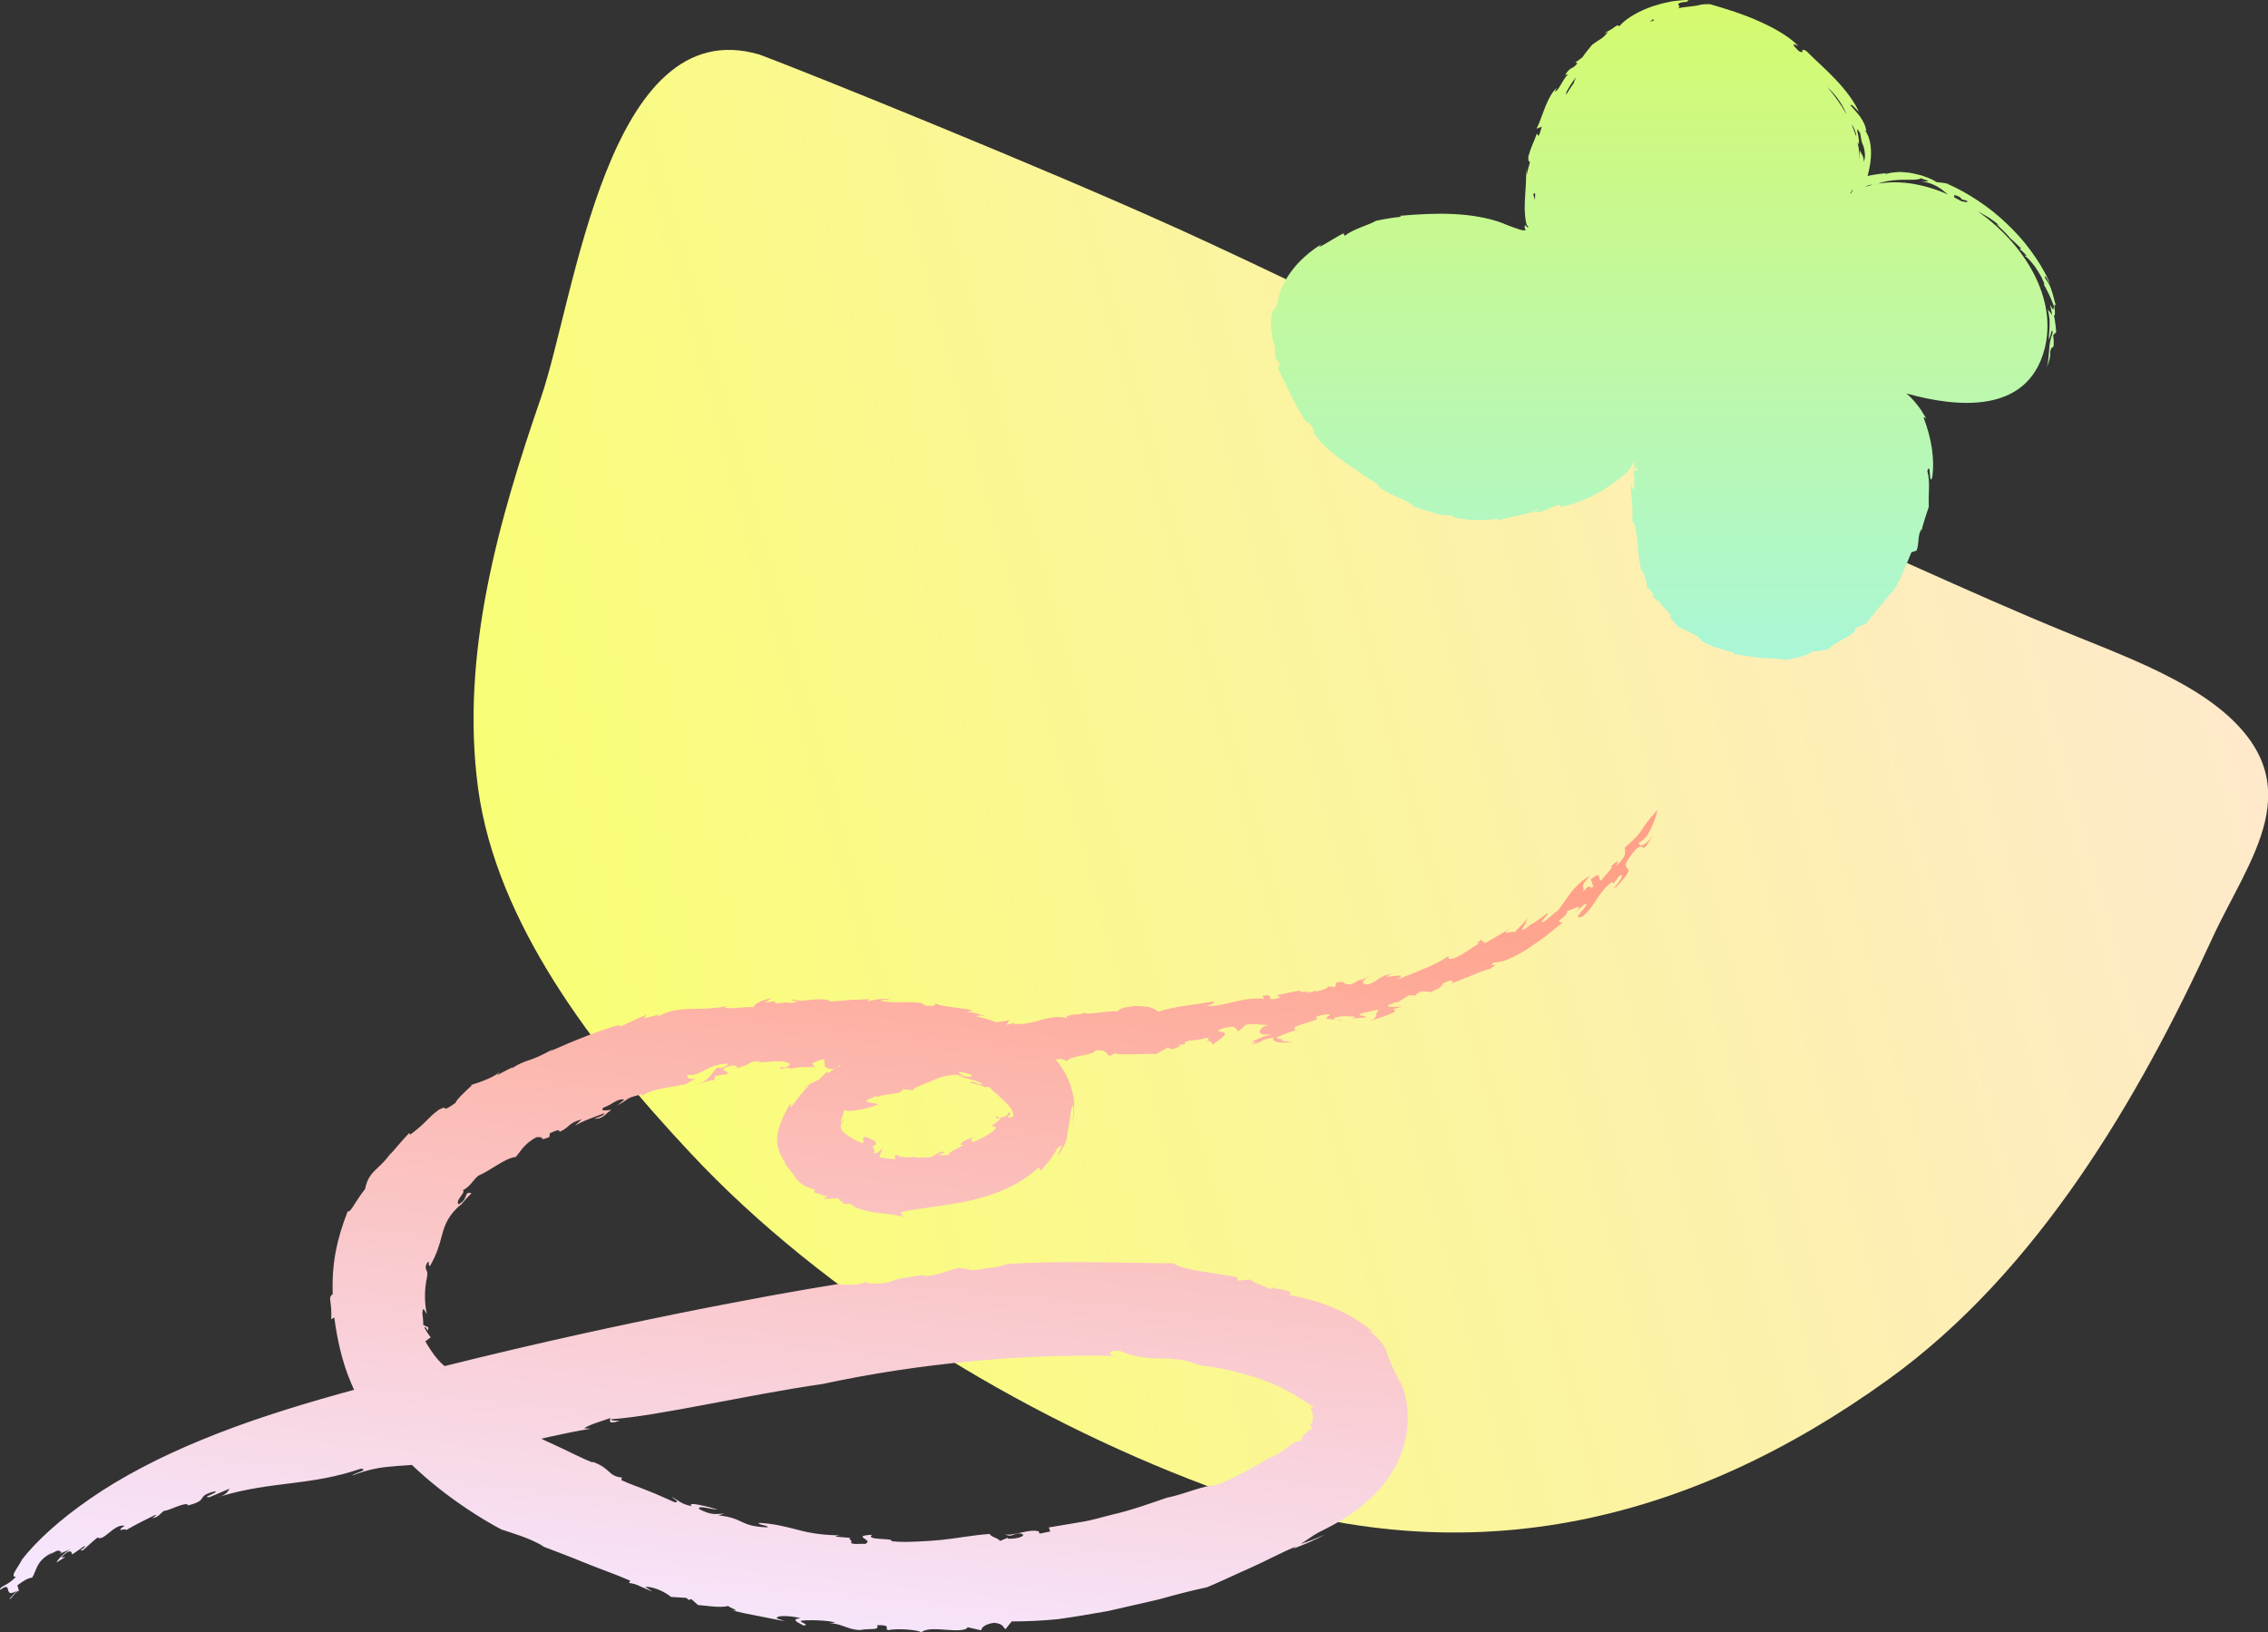
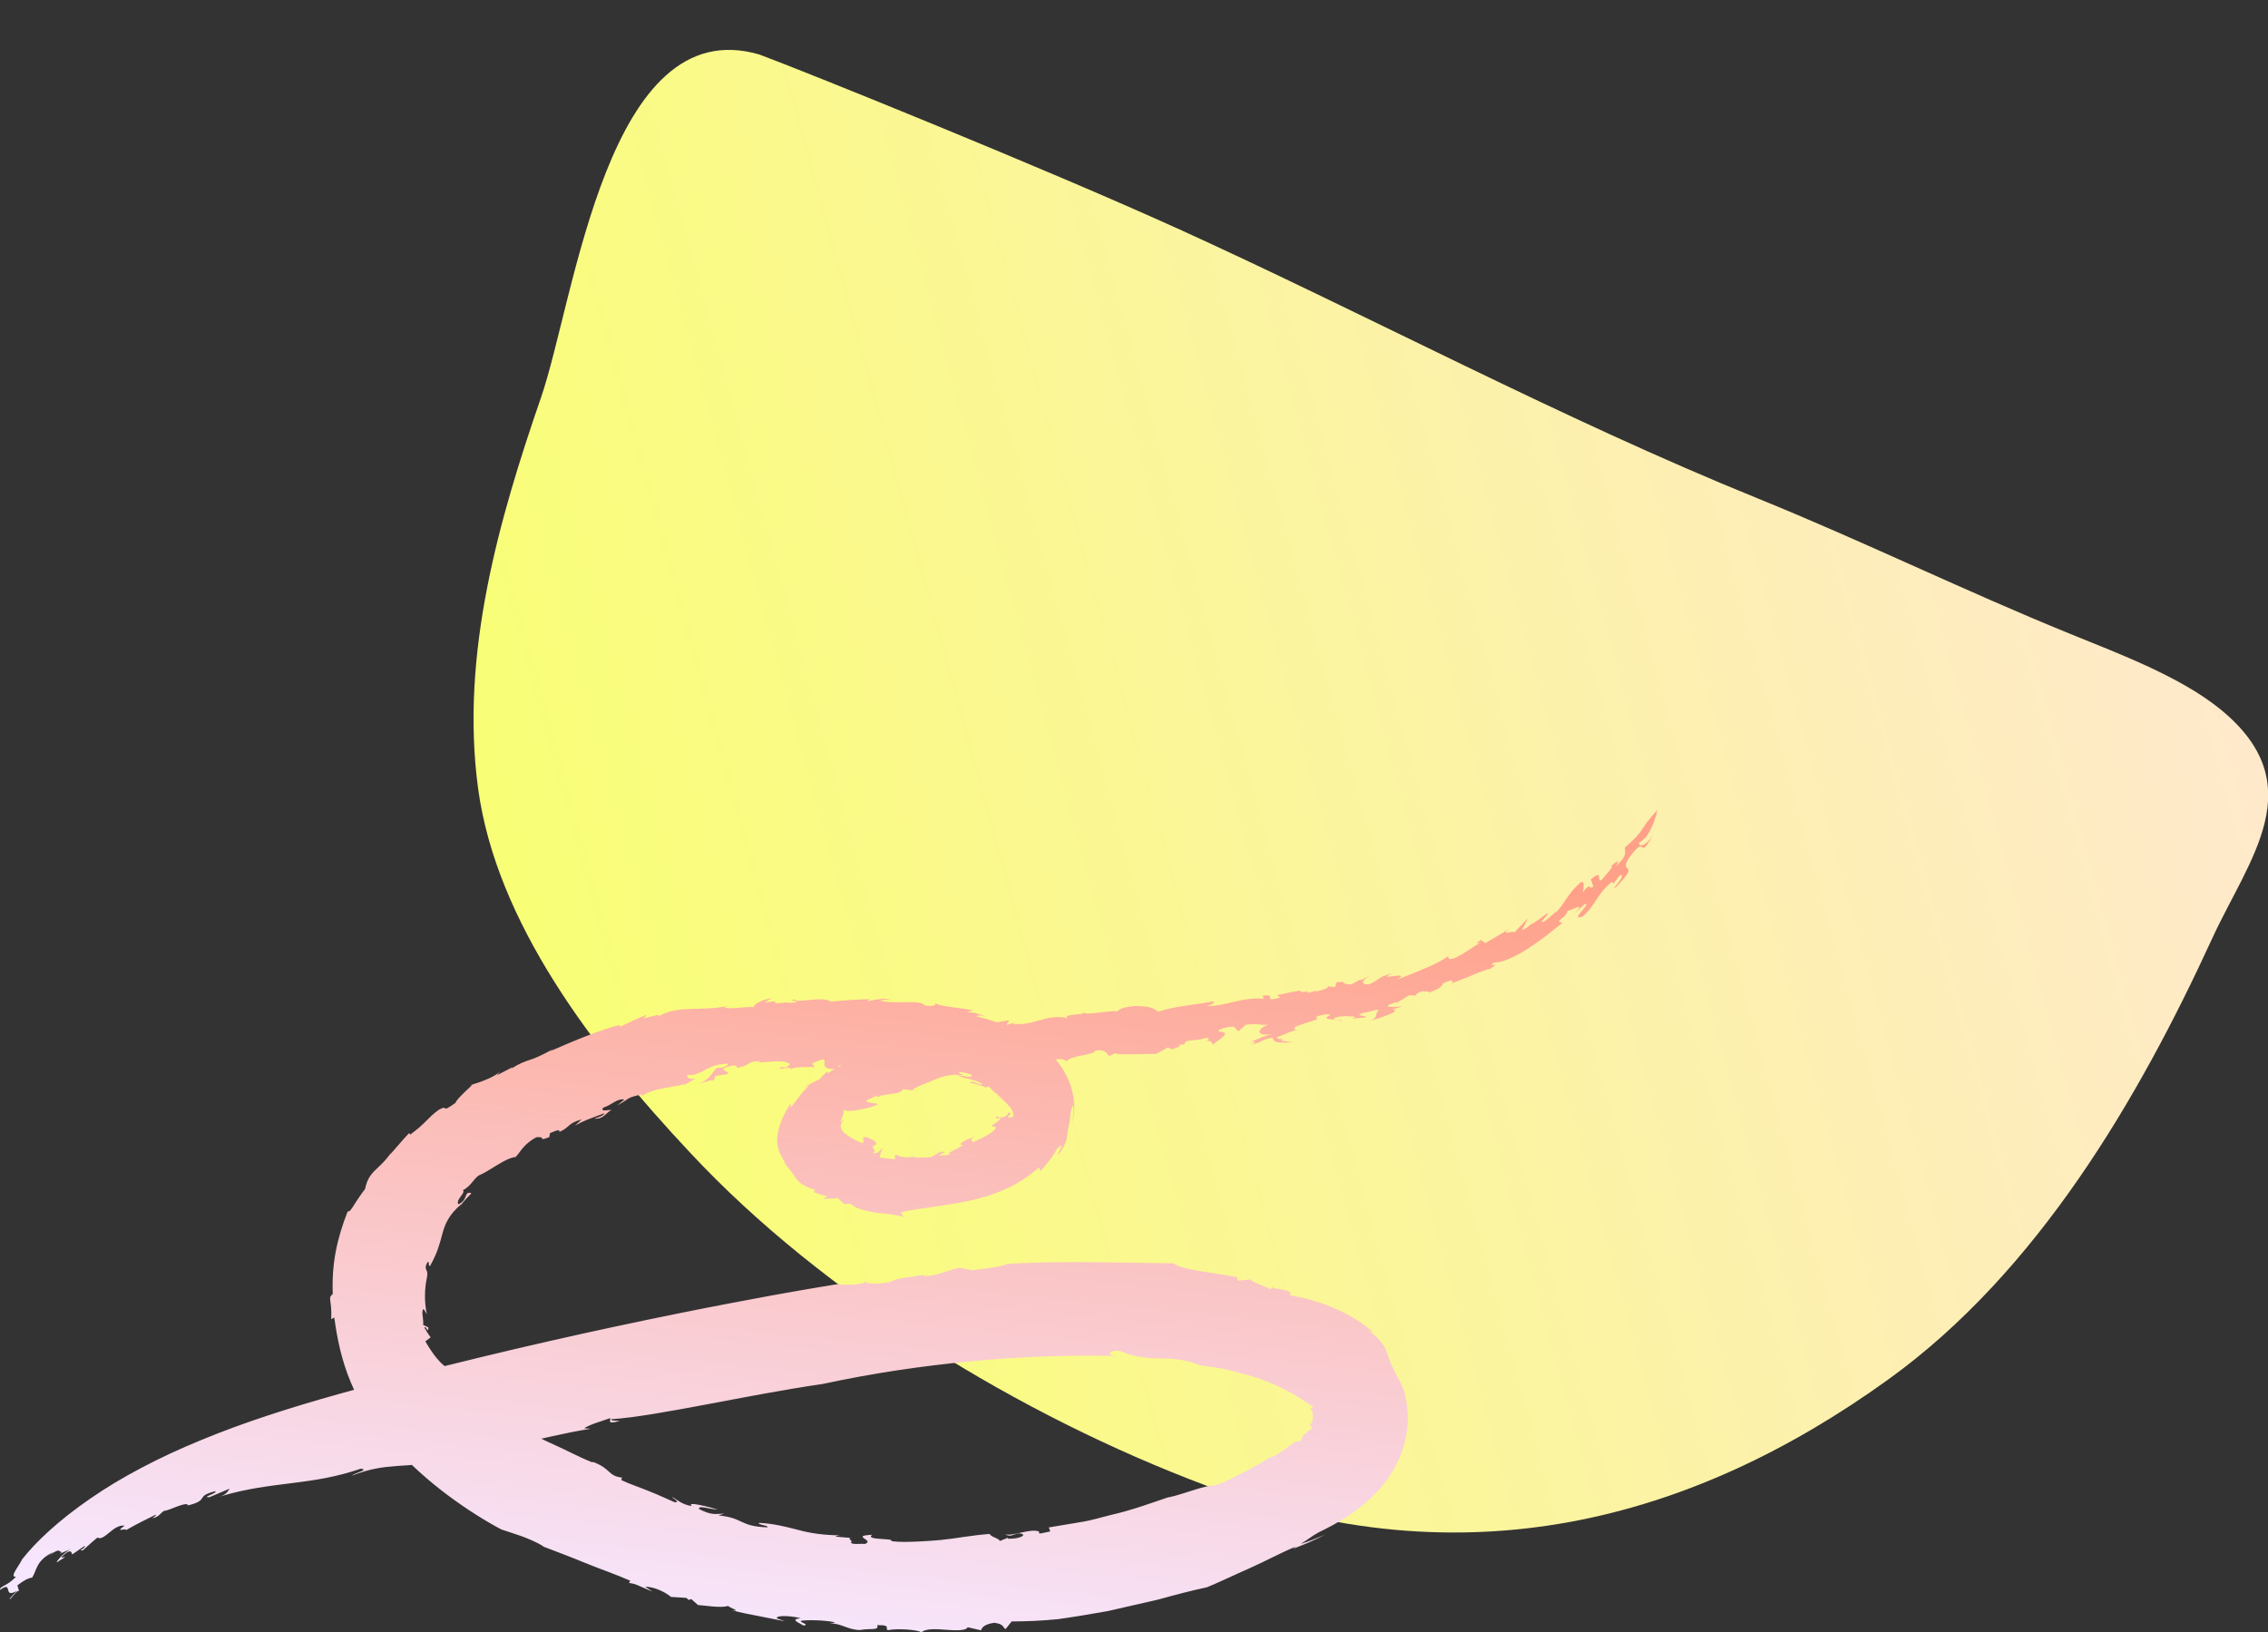
<svg xmlns="http://www.w3.org/2000/svg" width="182" height="131" viewBox="0 0 182 131" fill="none">
  <rect x="0" y="0" width="182" height="131" fill="#333333" stroke="none" />
  <g clip-path="url(#clip0_1979_18480)">
    <path d="M94.411 18.298C109.919 25.355 125.304 33.609 141.046 39.995C149.557 43.451 157.673 47.431 166.171 50.887C170.045 52.462 174.94 54.293 178.162 56.906C185.627 62.975 180.462 68.909 177.523 75.307C171.632 88.14 163.527 102.059 151.524 110.704C135.77 122.06 117.483 126.98 96.785 119.215C81.892 113.622 66.076 103.976 55.389 92.511C47.543 84.147 39.832 74.013 38.368 63.292C36.905 52.498 40.065 41.607 43.423 31.875C46.141 23.976 48.748 0.788 60.948 4.378C64.785 5.807 83.995 13.572 94.399 18.298H94.411Z" fill="url(#paint0_linear_1979_18480)" />
  </g>
  <g clip-path="url(#clip1_1979_18480)">
    <path d="M165 26.696C165 26.46 164.969 26.23 164.937 26C164.906 25.769 164.885 25.539 164.817 25.319C164.937 25.35 164.906 25.036 164.88 24.774C164.854 24.512 164.802 24.314 164.989 24.554C164.833 24.088 164.775 23.706 164.65 23.36C164.593 23.188 164.535 23.01 164.452 22.842C164.363 22.674 164.254 22.502 164.118 22.329C163.993 21.674 164.671 23.209 164.426 22.564C164.029 21.68 163.513 20.863 162.944 20.093C162.38 19.318 161.733 18.606 161.034 17.946C160.34 17.281 159.588 16.673 158.779 16.139C157.976 15.6 157.125 15.113 156.217 14.736L156.613 14.788C156.415 14.762 156.191 14.72 155.982 14.683C155.773 14.647 155.57 14.631 155.424 14.62C155.283 14.526 155.027 14.38 154.693 14.259C154.526 14.196 154.349 14.128 154.15 14.065C153.952 14.013 153.748 13.966 153.534 13.919C153.326 13.866 153.106 13.845 152.893 13.83C152.679 13.814 152.475 13.788 152.277 13.809C151.88 13.84 151.541 13.872 151.316 13.997C151.186 13.992 151.384 13.919 151.478 13.882C151.04 13.929 150.481 13.987 149.871 14.118C149.954 13.793 150.027 13.474 150.074 13.154C150.236 12.075 150.132 11.06 149.631 10.415C149.688 10.494 149.72 10.457 149.777 10.546C149.699 10.023 149.464 9.64 149.234 9.311C148.984 8.991 148.723 8.729 148.498 8.446C148.577 8.3 148.905 8.703 149.182 9.002C148.827 8.174 148.107 7.226 147.298 6.373C146.489 5.514 145.592 4.749 144.929 4.069C144.297 3.802 144.971 4.409 144.35 4.1C143.937 3.707 143.671 3.362 144.308 3.702C143.76 3.084 142.612 2.356 141.286 1.765C139.961 1.152 138.473 0.696 137.226 0.335C136.542 0.314 136.401 0.408 136.182 0.445C136.073 0.471 135.942 0.476 135.707 0.513C135.473 0.55 135.139 0.555 134.632 0.67C134.867 0.576 134.731 0.482 134.69 0.387C134.669 0.34 134.674 0.298 134.763 0.251C134.852 0.209 135.034 0.152 135.358 0.152L135.509 0.01C135.373 0.01 135.232 0.01 135.092 0.01C134.951 0.021 134.799 0.036 134.653 0.052C134.507 0.068 134.351 0.084 134.204 0.105C134.063 0.131 133.928 0.162 133.787 0.188C133.505 0.241 133.229 0.319 132.952 0.403C132.675 0.476 132.409 0.576 132.153 0.681C131.131 1.089 130.311 1.644 129.951 2.11C129.737 1.89 129.607 2.252 128.892 2.571C128.662 2.791 128.939 2.592 129.054 2.529C128.61 3.178 128.161 3.22 127.785 3.608C127.817 3.55 127.853 3.498 127.89 3.44C127.571 3.817 127.264 4.194 126.987 4.592C126.789 4.739 126.522 4.98 126.418 4.964L126.58 5.09C126.329 5.383 126.22 5.414 126.105 5.477C125.99 5.535 125.855 5.613 125.588 6.022C125.667 5.996 125.75 5.97 125.834 5.949C125.39 6.388 125.051 7.331 124.8 7.326C124.748 7.326 124.826 7.232 124.936 7.043C124.55 7.368 124.263 7.939 124.018 8.541C123.892 8.844 123.788 9.164 123.668 9.462C123.564 9.771 123.433 10.065 123.303 10.332C123.438 10.274 123.579 10.216 123.72 10.164C123.433 11.269 123.423 10.798 123.323 10.719C123.083 11.452 122.927 11.578 122.645 12.568C122.624 13.081 122.713 12.851 122.77 13.028C122.666 13.358 122.593 13.699 122.509 14.034L122.436 13.343C122.53 14.175 122.405 15.16 122.368 16.097C122.342 16.563 122.353 17.019 122.395 17.422C122.421 17.621 122.452 17.81 122.494 17.977L122.509 18.035L122.525 18.056L122.562 18.098L122.645 18.197C122.614 18.317 122.551 18.229 122.499 18.166C122.447 18.098 122.4 18.056 122.374 18.098C122.348 18.176 122.337 18.229 122.348 18.27C122.353 18.317 122.389 18.386 122.426 18.48C122.384 18.49 122.274 18.496 122.092 18.459C122.066 18.454 122.055 18.454 122.014 18.443C121.94 18.417 121.867 18.391 121.794 18.365C121.648 18.312 121.507 18.26 121.366 18.218C121.09 18.129 120.829 18.019 120.594 17.914C119.383 17.459 118.011 17.244 116.612 17.176C115.208 17.108 113.773 17.192 112.354 17.317L112.416 17.396C111.748 17.469 111.08 17.574 110.418 17.715C109.938 18.035 108.591 18.359 107.902 18.936C107.939 18.841 107.725 18.815 107.887 18.689C107.099 19.072 106.321 19.627 105.83 19.836L106.034 19.601C105.194 20.119 104.254 20.899 103.602 21.805C102.939 22.695 102.59 23.664 102.537 24.203C102.454 24.544 102.376 24.701 102.297 24.795C102.23 24.89 102.162 24.921 102.094 25.005C101.869 26.214 102.068 27.01 102.323 27.927C102.339 28.178 102.355 28.435 102.339 28.728C102.443 28.854 102.537 28.979 102.657 29.089C102.772 29.545 102.522 29.241 102.584 29.618C102.689 29.817 102.772 30.032 102.877 30.231C102.981 30.43 103.085 30.634 103.179 30.844C103.362 31.262 103.576 31.66 103.774 32.053C103.957 32.451 104.176 32.812 104.369 33.148C104.468 33.315 104.562 33.478 104.651 33.624C104.75 33.771 104.849 33.902 104.938 34.022L104.922 33.818C105.288 34.169 105.757 35.038 105.309 34.63C105.663 35.117 106.018 35.509 106.373 35.86C106.749 36.19 107.099 36.504 107.506 36.798C107.918 37.08 108.32 37.41 108.826 37.724C109.071 37.892 109.332 38.07 109.614 38.264C109.906 38.442 110.214 38.641 110.543 38.866C110.626 39.154 111.279 39.489 111.936 39.803C112.27 39.95 112.609 40.092 112.876 40.238C113.147 40.385 113.356 40.505 113.429 40.652C113.763 40.746 114.055 40.856 114.332 40.94C114.613 41.024 114.869 41.102 115.114 41.175C115.6 41.338 116.075 41.38 116.56 41.364C116.581 41.416 116.69 41.458 116.477 41.422C116.722 41.579 117.317 41.652 118.011 41.72C118.71 41.746 119.519 41.741 120.203 41.631L120.286 41.762C120.406 41.683 120.651 41.631 120.944 41.568C121.236 41.495 121.586 41.443 121.925 41.359C122.269 41.285 122.614 41.202 122.89 41.107C123.172 41.018 123.391 40.924 123.49 40.825C123.647 40.851 123.271 41.008 123.094 41.086C123.84 41.212 124.263 40.699 125.14 40.5C125.093 40.589 125.374 40.584 125.207 40.694C126.199 40.5 127.305 40.092 128.412 39.463C128.683 39.301 128.96 39.123 129.236 38.945C129.502 38.746 129.779 38.557 130.04 38.337L130.426 37.997L130.619 37.824C130.65 37.793 130.65 37.787 130.666 37.766C130.718 37.698 130.781 37.625 130.833 37.547C130.948 37.395 131.058 37.201 131.136 37.033L131.151 37.002L131.157 36.991V37.012V37.086L131.146 37.243C131.136 37.347 131.125 37.457 131.105 37.562V37.604C131.089 37.735 131.167 37.641 131.245 37.536C131.324 37.431 131.397 37.332 131.381 37.698C131.303 37.829 131.23 37.777 131.167 37.787C131.105 37.787 131.052 37.834 131.016 37.929C131.063 37.944 131.094 37.965 131.115 38.013C131.136 38.138 131.146 38.253 131.146 38.379C131.151 38.625 131.136 38.898 131.125 39.327C131.031 39.17 130.964 39.311 130.901 38.704C130.771 39.201 131.125 40.814 130.969 41.84C131.058 41.783 131.115 41.966 131.183 42.15C131.365 42.877 131.423 43.731 131.496 44.438C131.564 45.14 131.647 45.684 131.736 45.731C131.736 45.731 131.939 46.234 131.825 45.779C131.986 46.323 132.294 47.098 132.112 47.025C132.31 47.271 132.54 47.454 132.785 47.842C132.696 47.8 132.597 47.758 132.514 47.711C132.681 47.925 132.926 48.135 133.093 48.334C133.035 48.203 132.999 48.067 132.957 47.936C133.009 48.098 133.119 48.271 133.255 48.439C133.385 48.611 133.531 48.779 133.677 48.92C133.949 49.214 134.178 49.423 134.053 49.528L133.886 49.371L134.277 49.868L134.705 50.334C134.945 50.439 135.186 50.533 135.446 50.669C135.718 50.779 135.994 50.963 136.349 51.162C136.381 51.272 136.506 51.392 136.699 51.523C136.897 51.638 137.158 51.754 137.44 51.869C137.727 51.963 138.04 52.073 138.343 52.157C138.646 52.235 138.933 52.319 139.178 52.392L139.105 52.492C139.308 52.502 139.585 52.544 139.877 52.597C140.169 52.649 140.503 52.686 140.785 52.733C141.359 52.816 141.792 52.822 141.605 52.79C142.393 52.874 143.488 52.853 143.097 52.989C143.755 52.885 145.132 52.633 145.388 52.298C145.837 52.272 146.27 52.183 146.719 52.099C146.995 51.743 147.59 51.492 148.076 51.204C148.201 51.136 148.316 51.068 148.425 51.005C148.53 50.937 148.618 50.868 148.691 50.806C148.838 50.68 148.911 50.565 148.858 50.465C149.464 50.083 149.386 50.245 149.819 49.978C150.414 49.14 151.108 48.407 151.744 47.596H151.797C152.423 46.773 152.851 45.627 153.383 44.323C153.524 44.276 153.67 44.228 153.806 44.176C154.035 43.453 153.858 43.197 154.129 42.547C154.229 42.406 154.197 42.558 154.155 42.746C154.312 42.066 154.604 41.17 154.782 40.662C154.73 39.557 154.912 38.74 154.662 37.787C154.975 36.955 154.761 39.039 155.053 38.332C155.272 36.787 154.985 35.153 154.375 33.551C154.39 33.394 154.5 33.561 154.589 33.614C154.589 33.614 154.474 33.42 154.302 33.137C154.14 32.854 153.879 32.509 153.618 32.2C153.399 31.948 153.174 31.729 152.986 31.577C156.958 32.682 162.662 33.305 164.061 28.037C165.146 23.947 162.453 19.574 158.722 16.972C158.748 16.982 158.774 16.998 158.795 17.008C159.045 17.15 159.312 17.286 159.588 17.453C159.854 17.637 160.147 17.831 160.439 18.092C160.355 18.05 160.277 18.003 160.188 17.967C160.574 18.328 160.961 18.695 161.31 19.098L161.232 19.051C161.571 19.323 161.869 19.632 162.187 19.93L162.072 19.972C162.281 20.187 162.37 20.208 162.631 20.538L162.438 20.512C162.657 20.606 162.98 20.978 163.309 21.407C163.46 21.632 163.606 21.868 163.737 22.093C163.867 22.318 163.956 22.544 164.034 22.721V22.879C164.191 23.135 164.316 23.418 164.457 23.69C164.593 23.968 164.692 24.261 164.812 24.554C164.817 25.549 164.285 23.392 164.682 25.277L164.332 24.832C164.4 25.157 164.452 25.413 164.468 25.633C164.478 25.853 164.473 26.031 164.468 26.199C164.468 26.529 164.405 26.801 164.415 27.262C164.603 26.874 164.635 26.214 164.723 26.701C164.53 27.23 164.452 27.634 164.441 28.073C164.421 28.288 164.4 28.508 164.379 28.738C164.353 28.969 164.342 29.226 164.228 29.477C164.368 29.231 164.421 29.011 164.473 28.806C164.52 28.602 164.541 28.414 164.52 28.22C164.655 27.67 164.713 28.058 164.802 27.717V27.304L164.76 26.895L164.979 26.68L165 26.696ZM152.407 14.432C153.206 14.406 153.968 14.479 154.161 14.291C154.192 14.39 155.429 14.615 154.14 14.542C154.959 14.657 155.444 14.94 155.799 15.191C155.998 15.348 156.165 15.49 156.326 15.61C154.474 14.793 152.517 14.432 150.732 14.736C151.082 14.573 151.75 14.469 152.407 14.432ZM148.556 15.495C148.524 15.511 148.493 15.532 148.462 15.553C148.535 15.437 148.603 15.317 148.66 15.197C148.66 15.223 148.66 15.249 148.66 15.28C148.624 15.354 148.587 15.427 148.551 15.5L148.556 15.495ZM150.288 14.825C150.074 14.877 149.86 14.935 149.652 15.003C149.756 14.945 149.855 14.898 149.965 14.861C150.069 14.835 150.174 14.825 150.288 14.825ZM149.266 10.667C149.313 10.944 149.344 11.143 149.38 11.306C149.422 11.468 149.474 11.588 149.532 11.719C149.579 11.85 149.615 11.997 149.636 12.196C149.647 12.295 149.657 12.411 149.657 12.541C149.641 12.672 149.62 12.824 149.584 12.997C149.573 12.835 149.532 12.652 149.464 12.489C149.386 12.327 149.302 12.175 149.245 12.075C149.245 12.337 149.245 12.578 149.229 12.809C149.229 12.337 149.166 11.866 149.057 11.389C149.088 11.452 149.125 11.51 149.156 11.573C149.292 11.107 148.738 9.824 149.266 10.672V10.667ZM148.911 10.85C148.817 10.562 148.712 10.274 148.582 9.986C148.702 10.122 148.848 10.353 148.968 10.855H148.905L148.911 10.85ZM148.133 9.064C148.133 9.064 148.149 9.112 148.154 9.132C147.742 8.399 147.225 7.677 146.635 6.985C147.173 7.488 147.7 8.096 148.138 9.064H148.133ZM132.628 1.55C132.686 1.576 132.722 1.597 132.743 1.628C132.628 1.665 132.514 1.707 132.404 1.749C132.472 1.686 132.545 1.618 132.634 1.55H132.628ZM126.47 6.21C126.34 6.472 126.298 6.598 126.309 6.64C126.084 6.954 125.875 7.279 125.672 7.609C125.672 7.53 125.677 7.452 125.719 7.342C125.922 6.98 126.183 6.54 126.47 6.205V6.21ZM123.193 15.589C123.183 15.746 123.183 15.898 123.177 16.05C123.141 15.903 123.094 15.762 123.042 15.642C123.104 15.437 123.151 15.469 123.193 15.589ZM156.833 15.846C156.817 15.746 156.66 15.516 157.261 15.809C157.36 15.877 157.36 15.93 157.454 16.008L157.819 16.097C158.028 16.301 157.657 16.192 157.428 16.16C157.229 16.05 157.031 15.945 156.833 15.846Z" fill="url(#paint1_linear_1979_18480)" />
  </g>
-   <path d="M47.552 117.36C46.529 116.962 45.498 116.395 44.383 115.898C43.245 115.4 42.237 114.818 41.199 114.197C39.161 112.957 37.354 111.448 36.216 109.962C35.378 109.587 34.693 108.607 34.132 107.642L34.562 107.32C34.37 107.075 34.224 106.83 34.078 106.577C34.109 106.202 34.386 107.159 34.37 106.516L33.947 106.317C34.001 106.256 33.932 105.727 33.893 105.375C33.916 105.023 33.947 104.87 34.255 105.482C34.047 104.487 34.055 103.483 34.263 102.503C34.324 102.174 34.286 102.059 34.216 101.921C34.17 101.791 34.086 101.638 34.316 101.285C34.524 101.194 34.301 101.592 34.509 101.592C35.085 100.581 35.27 99.869 35.478 99.088C35.678 98.314 35.97 97.51 37.039 96.614L36.916 96.828C37.039 96.614 37.27 96.353 37.462 96.139C37.669 95.932 37.839 95.771 37.816 95.741C37.185 95.588 37.608 96.284 36.785 96.644C36.531 96.277 37.4 95.725 37.146 95.519C37.769 95.189 37.916 94.737 38.385 94.347C39.369 93.941 40.507 92.938 41.384 92.846C41.753 92.463 42.022 91.797 43.053 91.261C43.945 91.192 43.037 91.644 44.083 91.253L44.129 90.939C44.968 90.571 44.875 90.717 44.898 90.832C45.791 90.441 45.49 90.165 46.683 89.829C46.498 89.989 46.329 90.158 46.152 90.334C46.936 89.874 47.313 89.798 48.49 89.338C48.513 89.484 48.044 89.668 47.682 89.767C48.451 89.859 48.705 89.177 49.082 89.093C48.944 89.017 48.098 89.277 48.413 88.886C49.02 88.718 49.566 88.105 50.097 88.243L49.528 88.71C50.705 88.09 50.082 88.151 51.558 87.807C51.489 87.853 51.543 87.899 51.528 87.96C52.343 87.347 53.642 87.317 55.019 86.995C54.934 87.033 54.858 87.079 54.773 87.125C55.303 86.911 55.565 86.627 55.873 86.574C55.05 86.604 55.25 86.482 55.119 86.252C56.265 86.444 56.626 85.394 58.426 85.356C58.426 85.509 58.034 85.754 57.526 85.685C57.011 86.214 57.011 86.589 56.019 87.018C56.642 86.773 57.388 86.558 57.265 86.781L57.395 86.352C57.788 86.275 58.103 86.244 58.403 86.191C58.533 85.907 57.526 85.915 58.426 85.593C59.449 85.279 59.041 85.907 59.179 85.701C60.595 85.356 59.718 85.195 61.125 85.142C60.987 85.195 60.725 85.295 60.602 85.272C61.61 85.272 63.056 84.965 63.386 85.41C63.248 85.532 63.232 85.678 62.848 85.67V85.593C61.802 86.038 63.755 85.417 63.448 85.884C63.348 85.609 64.755 85.616 65.378 85.632L65.17 85.341C67.247 84.376 65.078 85.915 67.131 85.777C68.439 85.57 66.639 85.693 67.439 85.486C68.331 85.525 68.646 85.823 69.946 85.747C70.3 85.869 71.023 86.099 71.053 86.436C71.446 86.397 72.03 86.489 72.576 86.543C73.115 86.627 73.622 86.681 73.861 86.543C72.569 86.091 72.515 86.719 71 86.16L71.461 85.869C72.546 85.953 73.945 85.992 74.676 86.198C74.537 86.114 74.476 86.022 74.584 85.969C75.36 86.015 75.876 86.007 76.375 86.007C76.629 86.007 76.883 86.007 77.16 86.045C77.398 86.076 77.66 86.129 77.967 86.252C78.006 86.421 77.844 86.436 77.621 86.405C77.383 86.375 77.106 86.306 76.76 86.26C76.998 86.359 77.16 86.421 77.283 86.466C77.413 86.512 77.529 86.528 77.66 86.566C77.913 86.627 78.252 86.673 78.805 86.957C78.775 87.217 78.029 86.643 77.813 86.865C78.252 86.972 78.698 87.094 79.098 87.255C79.09 87.271 79.082 87.286 79.075 87.301C79.451 86.995 79.559 87.569 79.944 87.745C80.32 88.105 80.559 88.328 80.743 88.511C80.966 88.741 81.205 88.978 81.297 89.323C81.32 89.392 81.328 89.476 81.328 89.561C81.09 89.729 80.936 89.721 80.867 89.606C81.228 89.392 81.059 89.369 80.966 89.254L80.951 89.239C80.951 89.239 80.951 89.239 80.951 89.246C80.897 89.461 80.644 89.629 80.421 89.668C80.198 89.714 80.021 89.652 79.998 89.545C79.882 89.767 79.951 89.767 80.067 89.744C80.174 89.721 80.313 89.668 80.244 89.836C80.036 90.028 79.79 90.204 79.559 90.334C79.751 90.48 80.097 90.303 79.767 90.725C79.205 91.161 78.875 91.291 78.037 91.682C78.113 91.529 77.637 91.498 78.26 91.215C77.837 91.345 77.198 91.582 77.021 91.873C77.537 91.804 77.16 91.981 76.752 92.195C76.352 92.409 75.883 92.601 76.314 92.67C75.96 92.708 75.606 92.723 75.252 92.723C75.483 92.677 75.475 92.532 75.822 92.494C75.46 92.226 75.029 92.785 74.668 92.869C74.299 92.884 73.353 92.938 73.268 92.815C72.953 92.93 72.153 92.876 72.015 92.685C71.538 92.746 71.969 92.907 71.83 93.014C71.553 93.014 71.246 92.968 71.123 92.961C70.946 92.945 70.769 92.907 70.592 92.884C70.592 92.693 70.761 92.187 70.892 92.134C70.538 92.256 70.554 92.647 70.023 92.517C70.292 92.394 70.162 92.279 70.092 92.18C70.008 92.072 69.992 91.973 70.323 91.827C70.323 91.529 69.885 91.421 69.523 91.245C69.246 91.245 69.231 91.337 69.262 91.437C69.292 91.536 69.369 91.644 69.169 91.735C68.608 91.498 68.124 91.222 67.777 90.939C67.439 90.648 67.285 90.28 67.754 89.821C67.654 89.897 67.547 89.966 67.447 90.058C67.531 89.721 67.624 89.583 67.654 89.469C67.701 89.354 67.685 89.269 67.731 89.047C67.87 89.216 68.37 89.155 68.877 89.07C69.131 89.024 69.392 88.971 69.638 88.909C69.869 88.848 70.146 88.779 70.423 88.649C70.431 88.45 69.538 88.611 69.523 88.305L70.392 87.914C70.469 87.914 70.4 88.006 70.315 88.09C70.492 87.99 70.692 87.922 70.884 87.891C71.077 87.853 71.376 87.814 71.584 87.784C72.03 87.722 72.353 87.661 72.453 87.408C72.884 87.447 73.314 87.508 73.737 87.577L73.222 87.485C73.322 87.271 74.568 86.857 74.814 86.712C76.068 86.191 76.583 86.221 77.352 86.29C77.091 86.191 76.437 85.976 77.467 85.701C77.583 86.283 79.698 85.456 79.728 85.785C80.151 85.701 80.936 85.747 80.943 85.494V85.869C80.943 85.333 82.505 85.111 83.689 84.85C83.52 85.586 84.996 84.613 85.619 85.18C85.788 84.682 87.734 84.728 87.903 84.307C88.834 84.177 88.788 84.629 89.041 84.751L89.457 84.529C89.949 84.697 91.71 84.544 92.779 84.582L93.71 84.062L94.094 84.215C94.24 84.092 95.048 83.939 94.525 83.84L95.055 83.809C95.055 83.35 95.786 83.61 96.824 83.288C97.078 83.334 97.024 83.449 96.801 83.541C97.332 83.48 97.132 83.74 97.439 83.863C97.055 83.786 99.247 82.821 97.793 82.783C97.67 82.607 98.485 82.377 99.016 82.392L99.385 82.76L99.954 82.247C100.762 82.086 101.139 82.285 101.808 82.239C101.139 82.362 100.416 83.242 102.169 82.974C101.254 83.158 100.831 83.464 100.369 83.602C100.731 83.572 100.923 83.587 100.377 83.832C101.731 83.518 100.8 83.518 102.154 83.273C102.138 83.641 102.523 83.725 103.753 83.641C103.438 83.602 103.123 83.572 102.815 83.518C102.853 83.464 102.907 83.426 102.969 83.395C102.623 83.403 102.523 83.365 102.431 83.235C102.7 83.212 103.938 82.522 104.199 82.706C102.738 82.385 106.499 81.841 105.561 81.649C105.691 81.511 106.622 81.297 106.76 81.458C105.691 81.956 107.698 81.703 107.575 81.979C107.968 81.787 106.63 81.91 107.168 81.649C107.829 81.473 108.375 81.573 108.775 81.596L108.514 81.734L109.59 81.649C109.713 81.427 108.506 81.588 109.437 81.266C109.706 81.282 110.629 80.922 110.636 81.067C110.252 81.435 110.675 81.672 109.867 81.956C110.536 81.741 112.682 81.106 111.713 81.014C111.982 80.945 112.244 80.853 112.513 80.776C111.967 80.799 110.49 80.922 112.067 80.409V80.485L113.089 79.865L113.628 79.896C113.582 79.811 113.728 79.681 114.135 79.536C114.274 79.605 114.674 79.505 114.689 79.65C115.858 79.206 115.689 79.061 115.804 78.908C116.442 78.624 116.704 78.586 116.489 78.915C116.942 78.754 117.55 78.502 118.127 78.272C118.696 78.027 119.234 77.805 119.58 77.744C120.665 77.039 119.311 77.79 119.872 77.238C120.518 77.284 121.487 76.817 122.51 76.197C123.01 75.867 123.525 75.5 124.025 75.14C124.502 74.757 124.971 74.382 125.386 74.045C124.579 73.922 125.832 73.669 125.794 73.003C125.548 73.439 127.609 72.046 126.286 73.363L127.117 72.59C127.924 72.314 125.817 73.983 127.001 73.547C128.017 72.712 128.178 71.655 129.401 70.736C129.355 71.395 130.078 69.763 130.155 70.338C130.047 70.667 129.755 70.989 129.455 71.303L129.708 71.165C131.7 69.074 129.908 70.223 130.67 68.929C131.646 67.52 131.723 68.017 131.939 68.048C132.054 67.964 132.223 67.726 132.392 67.466C132.554 67.198 132.685 66.884 132.762 66.662C132.677 66.922 132.554 67.152 132.423 67.336C132.277 67.512 132.123 67.642 131.985 67.734C131.708 67.903 131.493 67.88 131.531 67.612C131.739 67.527 131.931 67.351 132.116 67.137C132.277 66.907 132.431 66.631 132.554 66.356C132.808 65.796 132.962 65.245 133 65C131.331 66.83 132.154 66.478 130.401 68.002C130.331 68.331 130.716 68.569 129.685 69.488C130.085 68.714 129.47 69.388 129.27 69.518C129.609 69.472 128.747 70.307 128.501 70.637C128.101 70.759 128.678 69.702 127.655 70.575L127.863 71.15C127.424 71.464 127.747 70.706 127.025 71.579C127.263 70.951 126.594 71.372 127.609 70.261C127.209 70.491 126.901 70.728 126.648 70.989C126.386 71.234 126.163 71.479 125.971 71.739C125.579 72.26 125.286 72.835 124.764 73.317C124.856 73.202 124.825 73.133 124.917 73.026C124.764 73.317 124.317 73.631 124.002 73.899C123.179 74.336 124.448 73.263 124.164 73.286C123.764 73.577 123.379 73.884 122.949 74.144C122.91 74.144 122.902 74.144 122.895 74.129C122.61 74.397 122.318 74.642 122.126 74.596C122.403 74.213 122.449 73.96 122.618 73.685L121.518 74.833C121.572 74.604 120.249 75.178 121.141 74.535C120.488 74.918 119.849 75.316 119.18 75.683L118.842 75.431C118.388 75.722 118.404 75.798 119.011 75.553C118.642 75.683 117.942 76.204 117.327 76.579C116.704 76.932 116.181 77.154 116.227 76.733C115.473 77.23 114.912 77.483 114.312 77.728C114.012 77.858 113.697 77.989 113.336 78.134C112.966 78.272 112.551 78.433 112.051 78.647C113.528 77.812 110.113 78.808 111.736 78.126C110.713 78.295 110.613 78.709 109.852 78.992C109.075 79.046 109.313 78.594 110.059 78.249L109.183 78.67V78.594C108.929 78.739 108.675 78.869 108.421 78.999C107.514 79.015 108.152 78.678 107.252 78.839L107.137 79.206C106.922 79.191 106.706 79.176 106.491 79.153C106.753 79.252 106.237 79.428 105.591 79.582V79.505L104.815 79.727C105.561 79.375 104.076 79.796 104.392 79.49C103.707 79.589 103.699 79.597 102.484 79.865L102.738 80.049C101.154 80.493 102.623 79.727 101.308 79.903L101.431 80.148C99.493 79.995 98.255 80.83 96.817 80.715C97.616 80.562 97.378 80.286 97.37 80.363C96.178 80.6 94.194 80.746 92.964 81.19C92.464 80.868 92.348 80.761 91.033 80.73C90.095 80.853 89.957 80.906 89.672 81.151C88.742 81.106 87.05 81.511 86.973 81.251C86.788 81.496 86.142 81.312 85.658 81.55L85.535 81.45L85.65 81.695C83.943 81.328 82.951 82.385 81.236 82.147L81.505 82.032L80.828 82.239C80.697 82.147 80.966 82.032 80.974 81.879C79.897 82.055 78.821 82.208 77.744 82.43L78.413 82.492C77.744 82.66 77.344 82.997 76.537 83.005C77.137 82.683 76.868 82.729 76.414 82.836C75.96 82.951 75.329 83.127 75.191 83.005L75.852 82.737C75.227 82.905 74.963 83.069 75.06 83.227C73.868 83.61 74.099 82.951 73.053 83.541L73.853 83.326C74.13 83.403 73.615 83.771 73.084 83.916C72.945 83.916 72.538 83.916 72.938 83.763C72.007 84.1 70.561 84.475 70.177 84.705C69.923 84.743 69.777 84.728 69.769 84.667C69.769 84.598 69.877 84.483 70 84.414C69.938 84.445 69.885 84.468 69.823 84.491C69.754 84.529 69.685 84.559 69.623 84.59C69.492 84.651 69.377 84.705 69.277 84.759C69.069 84.858 68.908 84.927 68.777 84.988C68.516 85.103 68.362 85.157 68.216 85.21C68.07 85.264 67.916 85.318 67.654 85.433C67.524 85.494 67.362 85.57 67.162 85.662C66.97 85.785 66.724 85.923 66.455 86.122L66.378 85.999C66.147 86.206 65.932 86.413 65.732 86.635C65.278 86.834 64.84 87.064 64.417 87.324L64.947 87.087C64.317 87.692 64.063 88.113 63.448 88.894V88.519C62.84 89.53 62.571 90.188 62.425 90.885C62.302 91.559 62.317 92.348 63.032 93.305C63.079 93.451 62.817 93.175 62.709 93.014C63.379 93.91 63.625 94.156 63.817 94.485C63.925 94.638 64.04 94.791 64.263 94.96C64.494 95.128 64.832 95.327 65.455 95.496C65.263 95.488 65.416 95.656 65.278 95.664C65.647 95.779 65.97 95.932 66.378 96.001L66.078 96.208C66.485 96.2 66.878 96.185 67.247 96.154C67.385 96.323 67.562 96.461 67.739 96.614L68.246 96.599C68.47 96.813 68.785 96.966 69.146 97.066C69.508 97.165 69.908 97.265 70.338 97.326C70.561 97.349 70.784 97.372 71.015 97.395C71.177 97.418 71.338 97.433 71.507 97.456C71.83 97.495 72.161 97.548 72.492 97.663L72.269 97.288C73.907 96.92 75.706 96.798 77.637 96.392C78.59 96.185 79.567 95.917 80.505 95.503C81.482 95.075 82.189 94.684 83.374 93.688L83.504 93.964C84.043 93.397 84.496 92.8 84.827 92.172C85.273 91.758 85.227 91.919 85.119 92.172C85.004 92.425 84.781 92.746 84.966 92.639C85.55 91.804 85.581 91.46 85.627 91.215C85.658 90.962 85.665 90.778 85.811 90.15C85.858 89.928 85.873 89.606 85.927 89.185C86.096 88.565 86.096 88.626 86.15 88.948C86.135 89.269 86.111 89.844 86.058 90.196C86.05 90.242 86.042 90.28 86.034 90.311C86.042 90.273 86.05 90.242 86.065 90.196C86.165 89.576 86.25 88.879 86.165 88.167C86.05 87.454 85.819 86.75 85.473 86.122C84.789 84.858 83.704 83.978 83.02 83.395C82.958 83.395 82.828 83.38 82.897 83.449C82.52 83.235 82.12 82.997 81.682 82.79C81.451 82.668 81.282 82.607 81.105 82.515C80.928 82.43 80.743 82.346 80.567 82.277C79.836 81.971 79.082 81.711 78.352 81.565C78.413 81.443 78.782 81.489 79.144 81.565C78.89 81.481 78.59 81.381 78.283 81.312C77.983 81.236 77.76 81.221 77.544 81.251L78.067 81.083C77.114 80.861 75.222 80.769 75.045 80.47C75.145 80.6 75.068 80.807 74.23 80.692C73.822 80.164 71.93 80.631 70.608 80.302C70.777 80.194 71.769 80.263 71.484 80.233C70.815 80.049 70.192 80.248 69.592 80.355L69.785 80.179L68.208 80.248L66.639 80.378C66.162 79.896 63.678 80.554 63.878 80.21C62.756 80.248 64.832 80.363 63.417 80.485C63.025 80.332 62.148 80.684 62.179 80.386L62.325 80.34L61.34 80.447L61.94 80.102C61.087 80.233 60.495 80.593 60.479 80.822C59.664 80.769 58.533 81.029 58.134 80.845L58.418 80.723C56.203 81.205 54.527 80.615 52.889 81.534C52.75 81.534 52.743 81.458 53.02 81.389L51.643 81.726L51.912 81.427C51.174 81.718 50.459 82.071 49.751 82.4L49.736 82.247C48.228 82.622 45.975 83.549 44.145 84.36L44.391 84.184C43.429 84.713 42.945 84.919 42.514 85.057C42.084 85.203 41.715 85.318 41.038 85.754C41.069 85.693 41.115 85.655 41.161 85.624L39.884 86.283L40.099 86.015C39.3 86.75 37.154 87.194 37.885 87.079C37.416 87.516 36.608 88.251 36.554 88.504C35.224 89.446 36.116 88.573 35.216 89.055C34.247 89.767 34.239 90.081 32.917 91.054L32.84 90.924C32.294 91.483 32.002 91.873 31.271 92.693L31.44 92.409C30.463 93.918 29.602 93.865 29.294 95.427C29.041 95.733 28.725 96.2 28.472 96.599C28.233 97.004 28.018 97.303 27.902 97.204C27.026 99.455 26.61 101.408 26.703 103.843C26.464 104.035 26.472 104.173 26.511 104.441C26.549 104.709 26.61 105.107 26.58 105.865L26.826 105.727C27.049 107.42 27.433 109.235 28.149 110.927C28.848 112.62 29.833 114.197 31.025 115.461L30.894 115.706L31.571 116.028C32.801 117.414 34.347 118.808 35.908 119.972C37.462 121.136 39.046 122.116 40.246 122.744C41.099 123.035 42.422 123.38 43.63 124.1C43.576 124.092 43.529 124.077 43.483 124.069C44.621 124.506 45.798 124.942 46.975 125.432C48.159 125.915 49.39 126.328 50.605 126.864C50.412 126.91 50.635 127.071 50.336 127.041C50.682 127.01 51.043 127.148 51.389 127.309C51.743 127.447 52.081 127.623 52.35 127.715L51.774 127.339C52.573 127.324 53.527 127.86 53.842 128.151L55.065 128.228C55.134 128.274 55.242 128.35 55.242 128.396L55.48 128.327L56.011 128.802C56.319 128.802 57.872 129.078 58.426 128.871C58.51 129.009 59.572 129.346 58.726 129.216C59.426 129.415 60.133 129.545 60.848 129.683L62.979 130.104L62.333 129.867C62.294 129.583 63.594 129.683 64.248 129.859C63.34 129.966 64.124 130.219 64.478 130.449C65.086 130.38 64.001 130.165 64.324 130.058C65.086 129.966 66.647 130.058 67.024 130.211L66.578 130.265C67.585 130.288 68.008 130.786 69 130.809C69.908 130.648 70.554 130.877 70.392 130.418C71.677 130.395 70.877 130.747 71.292 130.816C71.907 130.671 73.699 130.77 73.93 131C74.284 130.671 75.145 130.724 75.96 130.793C76.775 130.854 77.537 130.862 77.652 130.586L78.729 130.832C78.752 130.678 78.936 130.341 79.79 130.227C80.605 130.334 80.444 130.609 80.697 130.732L81.182 130.119C82.351 130.119 83.612 130.066 84.912 129.935C86.211 129.752 87.557 129.53 88.918 129.285C90.264 128.978 91.626 128.664 92.964 128.358C94.286 127.99 95.594 127.646 96.855 127.378C97.916 126.941 99.093 126.367 100.316 125.831C101.546 125.287 102.761 124.613 103.999 124.107L103.761 124.291C104.176 124.123 104.576 123.977 105.015 123.786C105.453 123.587 105.899 123.38 106.345 123.15C105.691 123.426 104.991 123.717 104.384 123.893C104.868 123.61 105.284 123.257 105.814 122.974C107.252 122.269 108.99 121.358 110.644 119.558C111.451 118.662 112.228 117.468 112.651 116.02C113.082 114.573 113.074 112.98 112.651 111.563C112.467 111.111 112.282 110.759 112.128 110.468C111.982 110.169 111.859 109.932 111.759 109.733C111.559 109.327 111.474 109.036 111.374 108.76C111.275 108.484 111.19 108.178 110.944 107.856C110.705 107.512 110.329 107.113 109.675 106.692C109.913 106.815 110.044 106.83 110.267 106.953C108.952 105.85 107.906 105.337 106.876 104.9C105.845 104.479 104.815 104.173 103.492 103.943C103.738 103.69 103.315 103.568 102.877 103.483C102.454 103.414 102.046 103.399 102.192 103.261L101.931 103.46C101.446 103.177 100.216 102.817 100.439 102.687C100.07 102.695 99.693 102.748 99.324 102.779L99.285 102.503C97.885 102.174 94.848 101.952 94.163 101.377C90.618 101.362 85.15 101.148 80.851 101.431C80.267 101.691 79.013 101.799 78.052 101.936L76.983 101.737C76.006 101.936 75.022 102.473 74.084 102.388C74.084 102.35 74.114 102.319 74.176 102.296C73.192 102.495 72.23 102.48 71.353 102.901C70.277 103.062 69.208 103.07 69.485 102.733C69.462 103.254 67.201 103.055 67.201 103.055C67.201 103.055 63.74 103.591 58.464 104.609C53.181 105.62 46.014 107.113 38.492 108.936C34.724 109.848 30.902 110.835 27.126 111.885C23.342 112.949 19.605 114.129 16.19 115.545C12.775 116.939 9.692 118.563 7.231 120.271C4.762 121.971 2.901 123.694 1.778 125.134C1.555 125.616 0.701 126.635 1.286 126.52C0.617 127.278 -0.037 127.278 0.002 127.592C1.117 126.78 0.163 128.343 1.347 127.669L0.778 128.289C0.778 128.534 1.463 127.362 1.547 127.738L1.394 127.224C1.94 126.803 2.286 126.635 2.578 126.604C2.762 126.328 2.832 126.007 3.024 125.647C3.216 125.287 3.547 124.904 4.254 124.567L3.931 124.843C4.931 124.084 4.731 124.636 4.985 124.544L4.762 124.705C5.093 124.567 5.408 124.414 5.746 124.291C5 124.605 4.201 125.708 4.724 125.272C5.977 124.506 4.347 125.402 5.2 124.705C5.739 124.276 5.739 124.613 5.793 124.743L6.8 124.054C6.885 124.261 6.123 124.49 6.662 124.406C7.046 124.062 7.423 123.702 7.823 123.388C8.353 123.725 9.115 122.285 9.999 122.438C9.099 123.074 10.176 122.56 10.107 122.798C10.876 122.354 11.668 121.955 12.468 121.565C12.729 121.527 11.914 122.024 12.26 121.825C12.775 121.749 12.937 121.335 13.191 121.236C13.468 121.282 15.013 120.424 15.09 120.807C16.859 120.37 15.613 120.071 17.267 119.673C17.551 119.803 16.036 120.194 16.813 120.148L18.42 119.466C18.305 119.627 18.228 119.926 17.597 120.11C19.851 119.428 21.696 119.244 23.457 119.015C25.219 118.793 26.926 118.555 28.964 117.858C29.625 117.965 28.587 118.142 28.218 118.425C31.14 117.284 32.624 117.889 35.208 117.215V116.985C38.977 116.755 43.237 115.316 47.398 114.657L46.875 114.619C47.39 114.282 48.297 114.052 48.951 113.807C49.082 113.891 48.567 114.381 49.736 114.021C49.474 113.998 48.951 114.029 49.074 113.891C52.719 113.654 60.156 111.9 66.009 111.065C73.799 109.38 82.289 108.622 89.718 108.821C88.58 108.798 89.08 108.255 89.941 108.431C90.518 108.691 91.056 108.829 91.579 108.898C92.102 108.982 92.602 109.005 93.11 109.013C94.132 109.013 95.155 109.089 96.27 109.557C97.324 109.702 98.362 109.84 99.331 110.131C99.816 110.269 100.3 110.407 100.785 110.537C101.2 110.675 101.6 110.82 101.984 110.989C102.754 111.31 103.446 111.678 104.03 112.023C104.607 112.367 105.03 112.681 105.391 112.888L105.184 113.049C105.145 113.256 105.338 113.194 105.391 113.324L105.322 113.34C105.307 113.485 105.361 113.646 105.353 113.815C105.353 113.983 105.276 114.243 105.091 114.374L105.322 114.557C105.045 114.963 105.015 114.603 104.753 115.139L104.661 115.025C104.561 115.254 104.445 115.492 104.292 115.737C104.161 115.515 103.792 115.798 103.315 116.158C102.838 116.51 102.223 116.924 101.892 116.962C101.5 117.238 100.708 117.659 99.931 118.088C99.124 118.502 98.262 118.992 97.409 119.229C97.209 119.168 96.609 119.321 95.894 119.543C95.178 119.765 94.356 120.056 93.679 120.179C92.425 120.6 90.91 121.167 89.249 121.55C88.418 121.749 87.588 122.017 86.719 122.147C85.858 122.292 84.996 122.438 84.166 122.576L84.281 122.897C83.989 122.951 83.704 123.035 83.412 123.066C83.412 122.989 83.289 122.966 83.412 122.913C82.681 122.622 81.397 123.28 80.659 123.135C81.136 123.38 81.282 123.104 81.782 123.051C82.528 123.12 81.874 123.525 80.874 123.479V123.403L80.236 123.663C80.136 123.426 79.521 123.357 79.421 123.097C77.975 123.204 76.76 123.456 75.522 123.579C74.906 123.633 74.284 123.686 73.622 123.709C72.969 123.732 72.276 123.77 71.523 123.679C71.846 123.403 69.354 123.633 69.985 123.165C68.17 123.257 70.254 123.587 69.408 123.901C68.9 123.862 68.354 123.985 68.277 123.77C68.523 123.679 67.893 123.418 68.308 123.418L67.101 123.319C66.993 123.265 67.262 123.227 67.401 123.211C66.162 123.196 65.078 123.058 64.055 122.775C63.025 122.507 62.033 122.262 60.917 122.208C60.718 122.369 61.771 122.415 61.571 122.568C59.31 122.492 59.725 121.818 57.649 121.611L58.126 121.465C57.434 121.496 57.088 121.618 56.096 121.098C55.996 120.753 57.049 121.144 57.595 121.136C56.872 120.929 55.042 120.439 55.511 120.868C54.619 120.699 54.381 120.355 53.942 120.14C53.904 120.202 54.688 120.569 54.135 120.554C53.566 120.317 52.858 119.964 52.097 119.673C51.343 119.359 50.535 119.099 49.859 118.777C49.897 118.716 49.843 118.57 49.982 118.586C48.736 118.456 49.113 117.896 47.582 117.314L47.552 117.36Z" fill="url(#paint2_linear_1979_18480)" />
+   <path d="M47.552 117.36C46.529 116.962 45.498 116.395 44.383 115.898C43.245 115.4 42.237 114.818 41.199 114.197C39.161 112.957 37.354 111.448 36.216 109.962C35.378 109.587 34.693 108.607 34.132 107.642L34.562 107.32C34.37 107.075 34.224 106.83 34.078 106.577C34.109 106.202 34.386 107.159 34.37 106.516L33.947 106.317C34.001 106.256 33.932 105.727 33.893 105.375C33.916 105.023 33.947 104.87 34.255 105.482C34.047 104.487 34.055 103.483 34.263 102.503C34.324 102.174 34.286 102.059 34.216 101.921C34.17 101.791 34.086 101.638 34.316 101.285C34.524 101.194 34.301 101.592 34.509 101.592C35.085 100.581 35.27 99.869 35.478 99.088C35.678 98.314 35.97 97.51 37.039 96.614L36.916 96.828C37.039 96.614 37.27 96.353 37.462 96.139C37.669 95.932 37.839 95.771 37.816 95.741C37.185 95.588 37.608 96.284 36.785 96.644C36.531 96.277 37.4 95.725 37.146 95.519C37.769 95.189 37.916 94.737 38.385 94.347C39.369 93.941 40.507 92.938 41.384 92.846C41.753 92.463 42.022 91.797 43.053 91.261C43.945 91.192 43.037 91.644 44.083 91.253L44.129 90.939C44.968 90.571 44.875 90.717 44.898 90.832C45.791 90.441 45.49 90.165 46.683 89.829C46.498 89.989 46.329 90.158 46.152 90.334C46.936 89.874 47.313 89.798 48.49 89.338C48.513 89.484 48.044 89.668 47.682 89.767C48.451 89.859 48.705 89.177 49.082 89.093C48.944 89.017 48.098 89.277 48.413 88.886C49.02 88.718 49.566 88.105 50.097 88.243L49.528 88.71C50.705 88.09 50.082 88.151 51.558 87.807C51.489 87.853 51.543 87.899 51.528 87.96C52.343 87.347 53.642 87.317 55.019 86.995C54.934 87.033 54.858 87.079 54.773 87.125C55.303 86.911 55.565 86.627 55.873 86.574C55.05 86.604 55.25 86.482 55.119 86.252C56.265 86.444 56.626 85.394 58.426 85.356C58.426 85.509 58.034 85.754 57.526 85.685C57.011 86.214 57.011 86.589 56.019 87.018C56.642 86.773 57.388 86.558 57.265 86.781L57.395 86.352C57.788 86.275 58.103 86.244 58.403 86.191C58.533 85.907 57.526 85.915 58.426 85.593C59.449 85.279 59.041 85.907 59.179 85.701C60.595 85.356 59.718 85.195 61.125 85.142C60.987 85.195 60.725 85.295 60.602 85.272C61.61 85.272 63.056 84.965 63.386 85.41C63.248 85.532 63.232 85.678 62.848 85.67V85.593C61.802 86.038 63.755 85.417 63.448 85.884C63.348 85.609 64.755 85.616 65.378 85.632L65.17 85.341C67.247 84.376 65.078 85.915 67.131 85.777C68.439 85.57 66.639 85.693 67.439 85.486C68.331 85.525 68.646 85.823 69.946 85.747C70.3 85.869 71.023 86.099 71.053 86.436C71.446 86.397 72.03 86.489 72.576 86.543C73.115 86.627 73.622 86.681 73.861 86.543C72.569 86.091 72.515 86.719 71 86.16L71.461 85.869C72.546 85.953 73.945 85.992 74.676 86.198C74.537 86.114 74.476 86.022 74.584 85.969C75.36 86.015 75.876 86.007 76.375 86.007C76.629 86.007 76.883 86.007 77.16 86.045C77.398 86.076 77.66 86.129 77.967 86.252C78.006 86.421 77.844 86.436 77.621 86.405C77.383 86.375 77.106 86.306 76.76 86.26C76.998 86.359 77.16 86.421 77.283 86.466C77.413 86.512 77.529 86.528 77.66 86.566C77.913 86.627 78.252 86.673 78.805 86.957C78.775 87.217 78.029 86.643 77.813 86.865C78.252 86.972 78.698 87.094 79.098 87.255C79.09 87.271 79.082 87.286 79.075 87.301C79.451 86.995 79.559 87.569 79.944 87.745C80.32 88.105 80.559 88.328 80.743 88.511C80.966 88.741 81.205 88.978 81.297 89.323C81.32 89.392 81.328 89.476 81.328 89.561C81.09 89.729 80.936 89.721 80.867 89.606C81.228 89.392 81.059 89.369 80.966 89.254L80.951 89.239C80.951 89.239 80.951 89.239 80.951 89.246C80.897 89.461 80.644 89.629 80.421 89.668C80.198 89.714 80.021 89.652 79.998 89.545C79.882 89.767 79.951 89.767 80.067 89.744C80.174 89.721 80.313 89.668 80.244 89.836C80.036 90.028 79.79 90.204 79.559 90.334C79.751 90.48 80.097 90.303 79.767 90.725C79.205 91.161 78.875 91.291 78.037 91.682C78.113 91.529 77.637 91.498 78.26 91.215C77.837 91.345 77.198 91.582 77.021 91.873C77.537 91.804 77.16 91.981 76.752 92.195C76.352 92.409 75.883 92.601 76.314 92.67C75.96 92.708 75.606 92.723 75.252 92.723C75.483 92.677 75.475 92.532 75.822 92.494C75.46 92.226 75.029 92.785 74.668 92.869C74.299 92.884 73.353 92.938 73.268 92.815C72.953 92.93 72.153 92.876 72.015 92.685C71.538 92.746 71.969 92.907 71.83 93.014C71.553 93.014 71.246 92.968 71.123 92.961C70.946 92.945 70.769 92.907 70.592 92.884C70.592 92.693 70.761 92.187 70.892 92.134C70.538 92.256 70.554 92.647 70.023 92.517C70.292 92.394 70.162 92.279 70.092 92.18C70.008 92.072 69.992 91.973 70.323 91.827C70.323 91.529 69.885 91.421 69.523 91.245C69.246 91.245 69.231 91.337 69.262 91.437C69.292 91.536 69.369 91.644 69.169 91.735C68.608 91.498 68.124 91.222 67.777 90.939C67.439 90.648 67.285 90.28 67.754 89.821C67.654 89.897 67.547 89.966 67.447 90.058C67.531 89.721 67.624 89.583 67.654 89.469C67.701 89.354 67.685 89.269 67.731 89.047C67.87 89.216 68.37 89.155 68.877 89.07C69.131 89.024 69.392 88.971 69.638 88.909C69.869 88.848 70.146 88.779 70.423 88.649C70.431 88.45 69.538 88.611 69.523 88.305L70.392 87.914C70.469 87.914 70.4 88.006 70.315 88.09C70.492 87.99 70.692 87.922 70.884 87.891C71.077 87.853 71.376 87.814 71.584 87.784C72.03 87.722 72.353 87.661 72.453 87.408C72.884 87.447 73.314 87.508 73.737 87.577L73.222 87.485C73.322 87.271 74.568 86.857 74.814 86.712C76.068 86.191 76.583 86.221 77.352 86.29C77.091 86.191 76.437 85.976 77.467 85.701C77.583 86.283 79.698 85.456 79.728 85.785C80.151 85.701 80.936 85.747 80.943 85.494V85.869C80.943 85.333 82.505 85.111 83.689 84.85C83.52 85.586 84.996 84.613 85.619 85.18C85.788 84.682 87.734 84.728 87.903 84.307C88.834 84.177 88.788 84.629 89.041 84.751L89.457 84.529C89.949 84.697 91.71 84.544 92.779 84.582L93.71 84.062L94.094 84.215C94.24 84.092 95.048 83.939 94.525 83.84L95.055 83.809C95.055 83.35 95.786 83.61 96.824 83.288C97.078 83.334 97.024 83.449 96.801 83.541C97.332 83.48 97.132 83.74 97.439 83.863C97.055 83.786 99.247 82.821 97.793 82.783C97.67 82.607 98.485 82.377 99.016 82.392L99.385 82.76L99.954 82.247C100.762 82.086 101.139 82.285 101.808 82.239C101.139 82.362 100.416 83.242 102.169 82.974C101.254 83.158 100.831 83.464 100.369 83.602C100.731 83.572 100.923 83.587 100.377 83.832C101.731 83.518 100.8 83.518 102.154 83.273C102.138 83.641 102.523 83.725 103.753 83.641C103.438 83.602 103.123 83.572 102.815 83.518C102.853 83.464 102.907 83.426 102.969 83.395C102.623 83.403 102.523 83.365 102.431 83.235C102.7 83.212 103.938 82.522 104.199 82.706C102.738 82.385 106.499 81.841 105.561 81.649C105.691 81.511 106.622 81.297 106.76 81.458C105.691 81.956 107.698 81.703 107.575 81.979C107.968 81.787 106.63 81.91 107.168 81.649C107.829 81.473 108.375 81.573 108.775 81.596L108.514 81.734L109.59 81.649C109.713 81.427 108.506 81.588 109.437 81.266C109.706 81.282 110.629 80.922 110.636 81.067C110.252 81.435 110.675 81.672 109.867 81.956C110.536 81.741 112.682 81.106 111.713 81.014C111.982 80.945 112.244 80.853 112.513 80.776C111.967 80.799 110.49 80.922 112.067 80.409V80.485L113.089 79.865L113.628 79.896C113.582 79.811 113.728 79.681 114.135 79.536C114.274 79.605 114.674 79.505 114.689 79.65C115.858 79.206 115.689 79.061 115.804 78.908C116.442 78.624 116.704 78.586 116.489 78.915C116.942 78.754 117.55 78.502 118.127 78.272C118.696 78.027 119.234 77.805 119.58 77.744C120.665 77.039 119.311 77.79 119.872 77.238C120.518 77.284 121.487 76.817 122.51 76.197C123.01 75.867 123.525 75.5 124.025 75.14C124.502 74.757 124.971 74.382 125.386 74.045C124.579 73.922 125.832 73.669 125.794 73.003C125.548 73.439 127.609 72.046 126.286 73.363L127.117 72.59C127.924 72.314 125.817 73.983 127.001 73.547C128.017 72.712 128.178 71.655 129.401 70.736C129.355 71.395 130.078 69.763 130.155 70.338C130.047 70.667 129.755 70.989 129.455 71.303L129.708 71.165C131.7 69.074 129.908 70.223 130.67 68.929C131.646 67.52 131.723 68.017 131.939 68.048C132.054 67.964 132.223 67.726 132.392 67.466C132.554 67.198 132.685 66.884 132.762 66.662C132.677 66.922 132.554 67.152 132.423 67.336C132.277 67.512 132.123 67.642 131.985 67.734C131.708 67.903 131.493 67.88 131.531 67.612C131.739 67.527 131.931 67.351 132.116 67.137C132.277 66.907 132.431 66.631 132.554 66.356C132.808 65.796 132.962 65.245 133 65C131.331 66.83 132.154 66.478 130.401 68.002C130.331 68.331 130.716 68.569 129.685 69.488C130.085 68.714 129.47 69.388 129.27 69.518C129.609 69.472 128.747 70.307 128.501 70.637C128.101 70.759 128.678 69.702 127.655 70.575L127.863 71.15C127.424 71.464 127.747 70.706 127.025 71.579C127.209 70.491 126.901 70.728 126.648 70.989C126.386 71.234 126.163 71.479 125.971 71.739C125.579 72.26 125.286 72.835 124.764 73.317C124.856 73.202 124.825 73.133 124.917 73.026C124.764 73.317 124.317 73.631 124.002 73.899C123.179 74.336 124.448 73.263 124.164 73.286C123.764 73.577 123.379 73.884 122.949 74.144C122.91 74.144 122.902 74.144 122.895 74.129C122.61 74.397 122.318 74.642 122.126 74.596C122.403 74.213 122.449 73.96 122.618 73.685L121.518 74.833C121.572 74.604 120.249 75.178 121.141 74.535C120.488 74.918 119.849 75.316 119.18 75.683L118.842 75.431C118.388 75.722 118.404 75.798 119.011 75.553C118.642 75.683 117.942 76.204 117.327 76.579C116.704 76.932 116.181 77.154 116.227 76.733C115.473 77.23 114.912 77.483 114.312 77.728C114.012 77.858 113.697 77.989 113.336 78.134C112.966 78.272 112.551 78.433 112.051 78.647C113.528 77.812 110.113 78.808 111.736 78.126C110.713 78.295 110.613 78.709 109.852 78.992C109.075 79.046 109.313 78.594 110.059 78.249L109.183 78.67V78.594C108.929 78.739 108.675 78.869 108.421 78.999C107.514 79.015 108.152 78.678 107.252 78.839L107.137 79.206C106.922 79.191 106.706 79.176 106.491 79.153C106.753 79.252 106.237 79.428 105.591 79.582V79.505L104.815 79.727C105.561 79.375 104.076 79.796 104.392 79.49C103.707 79.589 103.699 79.597 102.484 79.865L102.738 80.049C101.154 80.493 102.623 79.727 101.308 79.903L101.431 80.148C99.493 79.995 98.255 80.83 96.817 80.715C97.616 80.562 97.378 80.286 97.37 80.363C96.178 80.6 94.194 80.746 92.964 81.19C92.464 80.868 92.348 80.761 91.033 80.73C90.095 80.853 89.957 80.906 89.672 81.151C88.742 81.106 87.05 81.511 86.973 81.251C86.788 81.496 86.142 81.312 85.658 81.55L85.535 81.45L85.65 81.695C83.943 81.328 82.951 82.385 81.236 82.147L81.505 82.032L80.828 82.239C80.697 82.147 80.966 82.032 80.974 81.879C79.897 82.055 78.821 82.208 77.744 82.43L78.413 82.492C77.744 82.66 77.344 82.997 76.537 83.005C77.137 82.683 76.868 82.729 76.414 82.836C75.96 82.951 75.329 83.127 75.191 83.005L75.852 82.737C75.227 82.905 74.963 83.069 75.06 83.227C73.868 83.61 74.099 82.951 73.053 83.541L73.853 83.326C74.13 83.403 73.615 83.771 73.084 83.916C72.945 83.916 72.538 83.916 72.938 83.763C72.007 84.1 70.561 84.475 70.177 84.705C69.923 84.743 69.777 84.728 69.769 84.667C69.769 84.598 69.877 84.483 70 84.414C69.938 84.445 69.885 84.468 69.823 84.491C69.754 84.529 69.685 84.559 69.623 84.59C69.492 84.651 69.377 84.705 69.277 84.759C69.069 84.858 68.908 84.927 68.777 84.988C68.516 85.103 68.362 85.157 68.216 85.21C68.07 85.264 67.916 85.318 67.654 85.433C67.524 85.494 67.362 85.57 67.162 85.662C66.97 85.785 66.724 85.923 66.455 86.122L66.378 85.999C66.147 86.206 65.932 86.413 65.732 86.635C65.278 86.834 64.84 87.064 64.417 87.324L64.947 87.087C64.317 87.692 64.063 88.113 63.448 88.894V88.519C62.84 89.53 62.571 90.188 62.425 90.885C62.302 91.559 62.317 92.348 63.032 93.305C63.079 93.451 62.817 93.175 62.709 93.014C63.379 93.91 63.625 94.156 63.817 94.485C63.925 94.638 64.04 94.791 64.263 94.96C64.494 95.128 64.832 95.327 65.455 95.496C65.263 95.488 65.416 95.656 65.278 95.664C65.647 95.779 65.97 95.932 66.378 96.001L66.078 96.208C66.485 96.2 66.878 96.185 67.247 96.154C67.385 96.323 67.562 96.461 67.739 96.614L68.246 96.599C68.47 96.813 68.785 96.966 69.146 97.066C69.508 97.165 69.908 97.265 70.338 97.326C70.561 97.349 70.784 97.372 71.015 97.395C71.177 97.418 71.338 97.433 71.507 97.456C71.83 97.495 72.161 97.548 72.492 97.663L72.269 97.288C73.907 96.92 75.706 96.798 77.637 96.392C78.59 96.185 79.567 95.917 80.505 95.503C81.482 95.075 82.189 94.684 83.374 93.688L83.504 93.964C84.043 93.397 84.496 92.8 84.827 92.172C85.273 91.758 85.227 91.919 85.119 92.172C85.004 92.425 84.781 92.746 84.966 92.639C85.55 91.804 85.581 91.46 85.627 91.215C85.658 90.962 85.665 90.778 85.811 90.15C85.858 89.928 85.873 89.606 85.927 89.185C86.096 88.565 86.096 88.626 86.15 88.948C86.135 89.269 86.111 89.844 86.058 90.196C86.05 90.242 86.042 90.28 86.034 90.311C86.042 90.273 86.05 90.242 86.065 90.196C86.165 89.576 86.25 88.879 86.165 88.167C86.05 87.454 85.819 86.75 85.473 86.122C84.789 84.858 83.704 83.978 83.02 83.395C82.958 83.395 82.828 83.38 82.897 83.449C82.52 83.235 82.12 82.997 81.682 82.79C81.451 82.668 81.282 82.607 81.105 82.515C80.928 82.43 80.743 82.346 80.567 82.277C79.836 81.971 79.082 81.711 78.352 81.565C78.413 81.443 78.782 81.489 79.144 81.565C78.89 81.481 78.59 81.381 78.283 81.312C77.983 81.236 77.76 81.221 77.544 81.251L78.067 81.083C77.114 80.861 75.222 80.769 75.045 80.47C75.145 80.6 75.068 80.807 74.23 80.692C73.822 80.164 71.93 80.631 70.608 80.302C70.777 80.194 71.769 80.263 71.484 80.233C70.815 80.049 70.192 80.248 69.592 80.355L69.785 80.179L68.208 80.248L66.639 80.378C66.162 79.896 63.678 80.554 63.878 80.21C62.756 80.248 64.832 80.363 63.417 80.485C63.025 80.332 62.148 80.684 62.179 80.386L62.325 80.34L61.34 80.447L61.94 80.102C61.087 80.233 60.495 80.593 60.479 80.822C59.664 80.769 58.533 81.029 58.134 80.845L58.418 80.723C56.203 81.205 54.527 80.615 52.889 81.534C52.75 81.534 52.743 81.458 53.02 81.389L51.643 81.726L51.912 81.427C51.174 81.718 50.459 82.071 49.751 82.4L49.736 82.247C48.228 82.622 45.975 83.549 44.145 84.36L44.391 84.184C43.429 84.713 42.945 84.919 42.514 85.057C42.084 85.203 41.715 85.318 41.038 85.754C41.069 85.693 41.115 85.655 41.161 85.624L39.884 86.283L40.099 86.015C39.3 86.75 37.154 87.194 37.885 87.079C37.416 87.516 36.608 88.251 36.554 88.504C35.224 89.446 36.116 88.573 35.216 89.055C34.247 89.767 34.239 90.081 32.917 91.054L32.84 90.924C32.294 91.483 32.002 91.873 31.271 92.693L31.44 92.409C30.463 93.918 29.602 93.865 29.294 95.427C29.041 95.733 28.725 96.2 28.472 96.599C28.233 97.004 28.018 97.303 27.902 97.204C27.026 99.455 26.61 101.408 26.703 103.843C26.464 104.035 26.472 104.173 26.511 104.441C26.549 104.709 26.61 105.107 26.58 105.865L26.826 105.727C27.049 107.42 27.433 109.235 28.149 110.927C28.848 112.62 29.833 114.197 31.025 115.461L30.894 115.706L31.571 116.028C32.801 117.414 34.347 118.808 35.908 119.972C37.462 121.136 39.046 122.116 40.246 122.744C41.099 123.035 42.422 123.38 43.63 124.1C43.576 124.092 43.529 124.077 43.483 124.069C44.621 124.506 45.798 124.942 46.975 125.432C48.159 125.915 49.39 126.328 50.605 126.864C50.412 126.91 50.635 127.071 50.336 127.041C50.682 127.01 51.043 127.148 51.389 127.309C51.743 127.447 52.081 127.623 52.35 127.715L51.774 127.339C52.573 127.324 53.527 127.86 53.842 128.151L55.065 128.228C55.134 128.274 55.242 128.35 55.242 128.396L55.48 128.327L56.011 128.802C56.319 128.802 57.872 129.078 58.426 128.871C58.51 129.009 59.572 129.346 58.726 129.216C59.426 129.415 60.133 129.545 60.848 129.683L62.979 130.104L62.333 129.867C62.294 129.583 63.594 129.683 64.248 129.859C63.34 129.966 64.124 130.219 64.478 130.449C65.086 130.38 64.001 130.165 64.324 130.058C65.086 129.966 66.647 130.058 67.024 130.211L66.578 130.265C67.585 130.288 68.008 130.786 69 130.809C69.908 130.648 70.554 130.877 70.392 130.418C71.677 130.395 70.877 130.747 71.292 130.816C71.907 130.671 73.699 130.77 73.93 131C74.284 130.671 75.145 130.724 75.96 130.793C76.775 130.854 77.537 130.862 77.652 130.586L78.729 130.832C78.752 130.678 78.936 130.341 79.79 130.227C80.605 130.334 80.444 130.609 80.697 130.732L81.182 130.119C82.351 130.119 83.612 130.066 84.912 129.935C86.211 129.752 87.557 129.53 88.918 129.285C90.264 128.978 91.626 128.664 92.964 128.358C94.286 127.99 95.594 127.646 96.855 127.378C97.916 126.941 99.093 126.367 100.316 125.831C101.546 125.287 102.761 124.613 103.999 124.107L103.761 124.291C104.176 124.123 104.576 123.977 105.015 123.786C105.453 123.587 105.899 123.38 106.345 123.15C105.691 123.426 104.991 123.717 104.384 123.893C104.868 123.61 105.284 123.257 105.814 122.974C107.252 122.269 108.99 121.358 110.644 119.558C111.451 118.662 112.228 117.468 112.651 116.02C113.082 114.573 113.074 112.98 112.651 111.563C112.467 111.111 112.282 110.759 112.128 110.468C111.982 110.169 111.859 109.932 111.759 109.733C111.559 109.327 111.474 109.036 111.374 108.76C111.275 108.484 111.19 108.178 110.944 107.856C110.705 107.512 110.329 107.113 109.675 106.692C109.913 106.815 110.044 106.83 110.267 106.953C108.952 105.85 107.906 105.337 106.876 104.9C105.845 104.479 104.815 104.173 103.492 103.943C103.738 103.69 103.315 103.568 102.877 103.483C102.454 103.414 102.046 103.399 102.192 103.261L101.931 103.46C101.446 103.177 100.216 102.817 100.439 102.687C100.07 102.695 99.693 102.748 99.324 102.779L99.285 102.503C97.885 102.174 94.848 101.952 94.163 101.377C90.618 101.362 85.15 101.148 80.851 101.431C80.267 101.691 79.013 101.799 78.052 101.936L76.983 101.737C76.006 101.936 75.022 102.473 74.084 102.388C74.084 102.35 74.114 102.319 74.176 102.296C73.192 102.495 72.23 102.48 71.353 102.901C70.277 103.062 69.208 103.07 69.485 102.733C69.462 103.254 67.201 103.055 67.201 103.055C67.201 103.055 63.74 103.591 58.464 104.609C53.181 105.62 46.014 107.113 38.492 108.936C34.724 109.848 30.902 110.835 27.126 111.885C23.342 112.949 19.605 114.129 16.19 115.545C12.775 116.939 9.692 118.563 7.231 120.271C4.762 121.971 2.901 123.694 1.778 125.134C1.555 125.616 0.701 126.635 1.286 126.52C0.617 127.278 -0.037 127.278 0.002 127.592C1.117 126.78 0.163 128.343 1.347 127.669L0.778 128.289C0.778 128.534 1.463 127.362 1.547 127.738L1.394 127.224C1.94 126.803 2.286 126.635 2.578 126.604C2.762 126.328 2.832 126.007 3.024 125.647C3.216 125.287 3.547 124.904 4.254 124.567L3.931 124.843C4.931 124.084 4.731 124.636 4.985 124.544L4.762 124.705C5.093 124.567 5.408 124.414 5.746 124.291C5 124.605 4.201 125.708 4.724 125.272C5.977 124.506 4.347 125.402 5.2 124.705C5.739 124.276 5.739 124.613 5.793 124.743L6.8 124.054C6.885 124.261 6.123 124.49 6.662 124.406C7.046 124.062 7.423 123.702 7.823 123.388C8.353 123.725 9.115 122.285 9.999 122.438C9.099 123.074 10.176 122.56 10.107 122.798C10.876 122.354 11.668 121.955 12.468 121.565C12.729 121.527 11.914 122.024 12.26 121.825C12.775 121.749 12.937 121.335 13.191 121.236C13.468 121.282 15.013 120.424 15.09 120.807C16.859 120.37 15.613 120.071 17.267 119.673C17.551 119.803 16.036 120.194 16.813 120.148L18.42 119.466C18.305 119.627 18.228 119.926 17.597 120.11C19.851 119.428 21.696 119.244 23.457 119.015C25.219 118.793 26.926 118.555 28.964 117.858C29.625 117.965 28.587 118.142 28.218 118.425C31.14 117.284 32.624 117.889 35.208 117.215V116.985C38.977 116.755 43.237 115.316 47.398 114.657L46.875 114.619C47.39 114.282 48.297 114.052 48.951 113.807C49.082 113.891 48.567 114.381 49.736 114.021C49.474 113.998 48.951 114.029 49.074 113.891C52.719 113.654 60.156 111.9 66.009 111.065C73.799 109.38 82.289 108.622 89.718 108.821C88.58 108.798 89.08 108.255 89.941 108.431C90.518 108.691 91.056 108.829 91.579 108.898C92.102 108.982 92.602 109.005 93.11 109.013C94.132 109.013 95.155 109.089 96.27 109.557C97.324 109.702 98.362 109.84 99.331 110.131C99.816 110.269 100.3 110.407 100.785 110.537C101.2 110.675 101.6 110.82 101.984 110.989C102.754 111.31 103.446 111.678 104.03 112.023C104.607 112.367 105.03 112.681 105.391 112.888L105.184 113.049C105.145 113.256 105.338 113.194 105.391 113.324L105.322 113.34C105.307 113.485 105.361 113.646 105.353 113.815C105.353 113.983 105.276 114.243 105.091 114.374L105.322 114.557C105.045 114.963 105.015 114.603 104.753 115.139L104.661 115.025C104.561 115.254 104.445 115.492 104.292 115.737C104.161 115.515 103.792 115.798 103.315 116.158C102.838 116.51 102.223 116.924 101.892 116.962C101.5 117.238 100.708 117.659 99.931 118.088C99.124 118.502 98.262 118.992 97.409 119.229C97.209 119.168 96.609 119.321 95.894 119.543C95.178 119.765 94.356 120.056 93.679 120.179C92.425 120.6 90.91 121.167 89.249 121.55C88.418 121.749 87.588 122.017 86.719 122.147C85.858 122.292 84.996 122.438 84.166 122.576L84.281 122.897C83.989 122.951 83.704 123.035 83.412 123.066C83.412 122.989 83.289 122.966 83.412 122.913C82.681 122.622 81.397 123.28 80.659 123.135C81.136 123.38 81.282 123.104 81.782 123.051C82.528 123.12 81.874 123.525 80.874 123.479V123.403L80.236 123.663C80.136 123.426 79.521 123.357 79.421 123.097C77.975 123.204 76.76 123.456 75.522 123.579C74.906 123.633 74.284 123.686 73.622 123.709C72.969 123.732 72.276 123.77 71.523 123.679C71.846 123.403 69.354 123.633 69.985 123.165C68.17 123.257 70.254 123.587 69.408 123.901C68.9 123.862 68.354 123.985 68.277 123.77C68.523 123.679 67.893 123.418 68.308 123.418L67.101 123.319C66.993 123.265 67.262 123.227 67.401 123.211C66.162 123.196 65.078 123.058 64.055 122.775C63.025 122.507 62.033 122.262 60.917 122.208C60.718 122.369 61.771 122.415 61.571 122.568C59.31 122.492 59.725 121.818 57.649 121.611L58.126 121.465C57.434 121.496 57.088 121.618 56.096 121.098C55.996 120.753 57.049 121.144 57.595 121.136C56.872 120.929 55.042 120.439 55.511 120.868C54.619 120.699 54.381 120.355 53.942 120.14C53.904 120.202 54.688 120.569 54.135 120.554C53.566 120.317 52.858 119.964 52.097 119.673C51.343 119.359 50.535 119.099 49.859 118.777C49.897 118.716 49.843 118.57 49.982 118.586C48.736 118.456 49.113 117.896 47.582 117.314L47.552 117.36Z" fill="url(#paint2_linear_1979_18480)" />
  <defs>
    <linearGradient id="paint0_linear_1979_18480" x1="39.781" y1="108.218" x2="192.11" y2="66.502" gradientUnits="userSpaceOnUse">
      <stop offset="0.045" stop-color="#F8FF73" />
      <stop offset="0.99" stop-color="#FFE8D0" />
    </linearGradient>
    <linearGradient id="paint1_linear_1979_18480" x1="133.498" y1="0.01" x2="133.498" y2="52.989" gradientUnits="userSpaceOnUse">
      <stop stop-color="#D6FA6E" />
      <stop offset="1" stop-color="#AAF7D7" />
    </linearGradient>
    <linearGradient id="paint2_linear_1979_18480" x1="53.24" y1="131.712" x2="60.111" y2="64.711" gradientUnits="userSpaceOnUse">
      <stop stop-color="#F6E7FF" />
      <stop offset="1" stop-color="#FFA189" />
    </linearGradient>
    <clipPath id="clip0_1979_18480">
      <rect width="144" height="119" fill="white" transform="translate(38 4)" />
    </clipPath>
    <clipPath id="clip1_1979_18480">
-       <rect width="63" height="53" fill="white" transform="translate(102)" />
-     </clipPath>
+       </clipPath>
  </defs>
</svg>